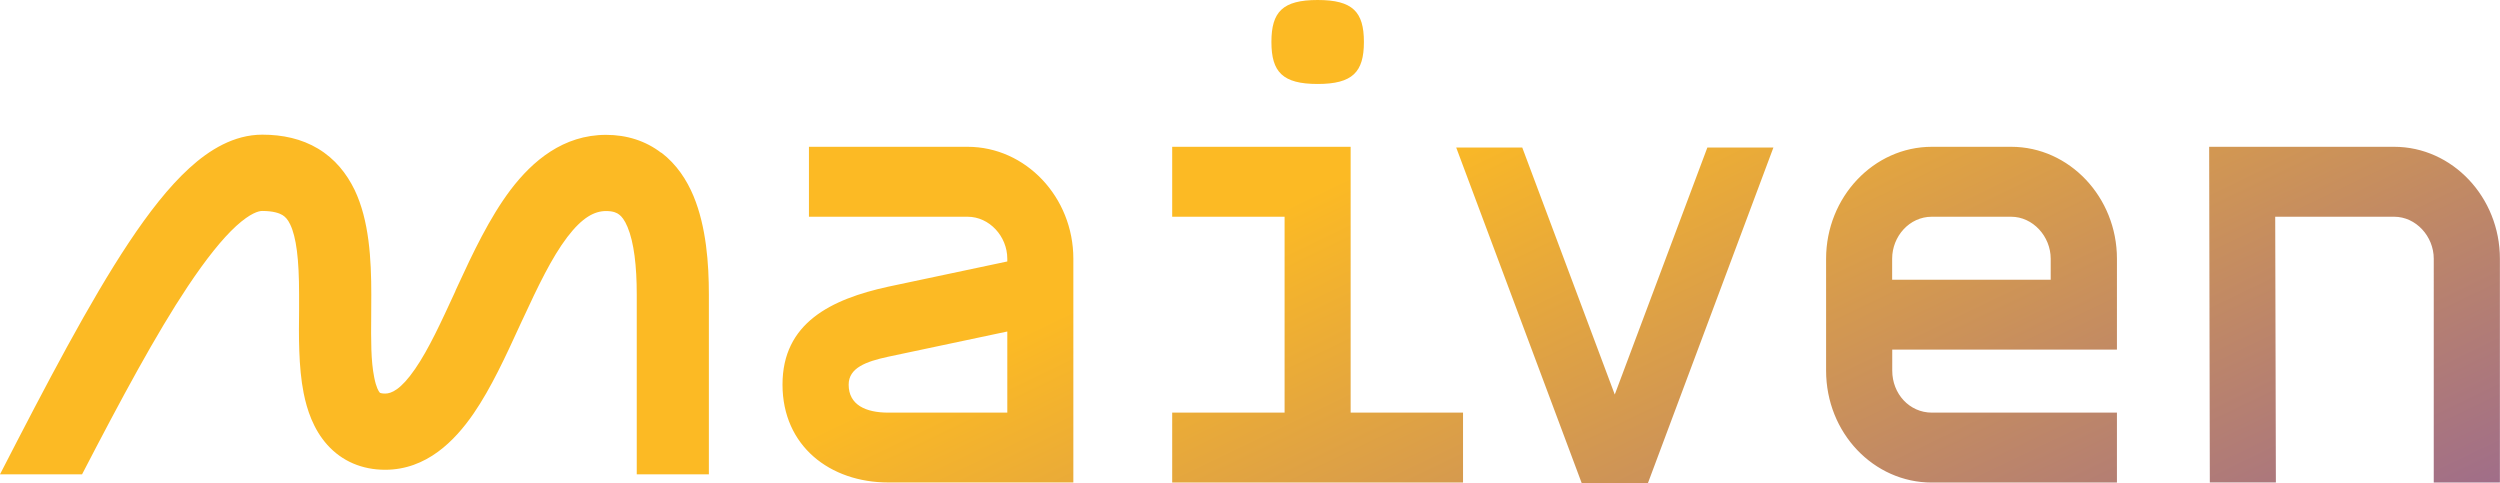
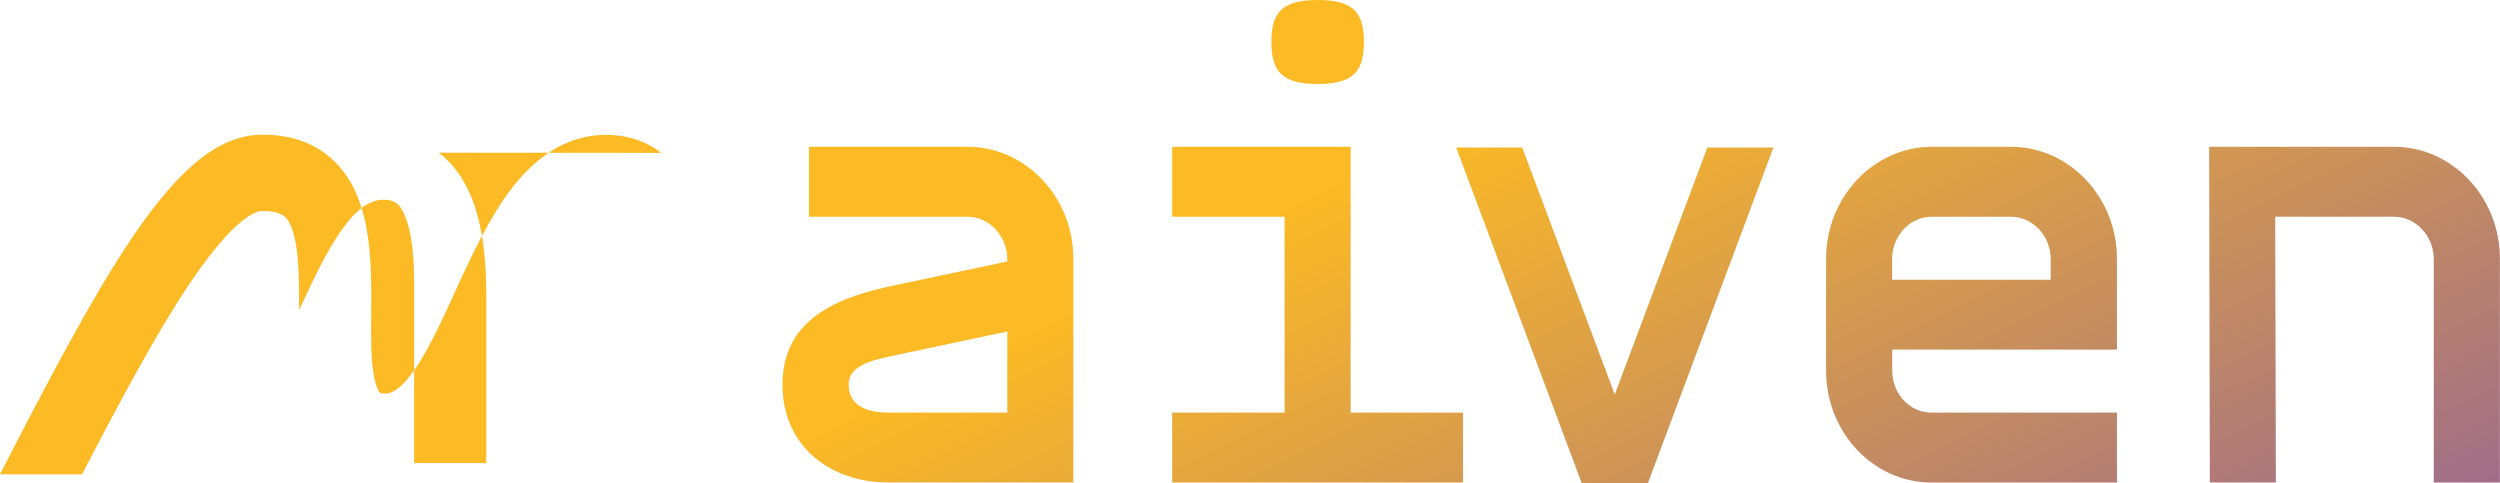
<svg xmlns="http://www.w3.org/2000/svg" data-name="Layer 1" viewBox="0 0 263.8 50.99">
  <defs>
    <linearGradient id="a" x1="-115.48" x2="-130.57" y1="253.67" y2="284.97" gradientTransform="matrix(3 0 0 -3 518.2 880.99)" gradientUnits="userSpaceOnUse">
      <stop offset="0" stop-color="#8759a4" />
      <stop offset="1" stop-color="#fcba24" />
    </linearGradient>
  </defs>
-   <path d="M143.92 4.43c0 3.17-1.19 4.43-4.88 4.43s-4.88-1.25-4.88-4.43S135.34 0 139.04 0s4.88 1.25 4.88 4.43Zm-74.14 11.7c-1.65-1.27-3.64-1.9-5.83-1.9-4.51 0-7.75 2.75-10.05 5.77-2.25 2.97-4.05 6.8-5.59 10.14l-.18.39-.08.18v.02c-1.52 3.3-2.81 6.11-4.24 8.19-1.53 2.23-2.53 2.61-3.17 2.61-.34 0-.48-.06-.52-.07-.03-.01-.03-.02-.06-.05-.09-.1-.36-.5-.57-1.58-.36-1.78-.34-3.94-.32-6.46v-.06c0-.72.01-1.46.01-2.24 0-3.71-.22-7.81-1.76-11.03-.84-1.73-2.07-3.28-3.85-4.35-1.75-1.05-3.75-1.48-5.89-1.48-2.99 0-5.59 1.6-7.71 3.54-2.17 1.98-4.28 4.7-6.37 7.84C9.45 31.83 4.94 40.45 0 50.05h8.66c4.15-8.01 7.82-14.82 11.15-19.82 1.94-2.91 3.64-5.03 5.11-6.38 1.52-1.38 2.39-1.59 2.74-1.59 1.19 0 1.82.24 2.14.43.29.18.56.44.82.99.64 1.33.94 3.64.94 7.38v1.66c-.03 2.63-.07 6.01.48 8.75.35 1.77 1.02 3.81 2.48 5.45 1.58 1.77 3.71 2.65 6.12 2.65 4.36 0 7.34-3.04 9.33-5.93 1.85-2.69 3.43-6.13 4.84-9.21.08-.18.16-.35.24-.52l.12-.25c1.61-3.48 3.05-6.48 4.68-8.63 1.6-2.1 2.88-2.76 4.11-2.76.77 0 1.15.2 1.37.37.26.19.58.57.89 1.32.68 1.63.97 4.12.97 7.11v18.98h7.61V31.07c0-3.22-.27-7.13-1.62-10.38-.7-1.68-1.77-3.34-3.39-4.58Zm32.32-.64H85.36v7.38h16.74c2.3 0 4.19 2.07 4.19 4.43v.29l-12.56 2.66c-6.07 1.33-11.16 3.84-11.16 10.33s5.02 10.33 11.16 10.33h19.53V27.3c0-6.49-5.02-11.81-11.16-11.81Zm4.19 28.05H93.73c-2.37 0-4.18-.81-4.18-2.95 0-1.77 1.82-2.44 4.18-2.95l12.56-2.66v8.56Zm36.23-28.05h-18.83v7.38h11.86v20.67h-11.86v7.38h30.69v-7.38h-11.86V15.49Zm18.11.08 9.76 26.06 9.77-26.06h6.97L173.88 51h-6.97l-13.25-35.43h6.98Zm51.59-.08h-8.37c-6.14 0-11.16 5.32-11.16 11.81v11.81c0 6.57 5.02 11.81 11.16 11.81h19.53v-7.38h-19.53c-2.37 0-4.18-1.99-4.18-4.43v-2.22h23.71V27.3c0-6.49-5.02-11.81-11.16-11.81Zm4.17 14.03h-16.73V27.3c0-2.36 1.82-4.43 4.18-4.43h8.37c2.3 0 4.18 2.07 4.18 4.43v2.22Zm16.72-14.03h19.52c6.14 0 11.16 5.32 11.16 11.81v23.62h-6.98V27.3c0-2.36-1.88-4.43-4.18-4.43h-12.55l.07 28.04h-6.97l-.07-35.43Z" style="fill:url(#a);fill-rule:evenodd;stroke-width:0" />
+   <path d="M143.92 4.43c0 3.17-1.19 4.43-4.88 4.43s-4.88-1.25-4.88-4.43S135.34 0 139.04 0s4.88 1.25 4.88 4.43Zm-74.14 11.7c-1.65-1.27-3.64-1.9-5.83-1.9-4.51 0-7.75 2.75-10.05 5.77-2.25 2.97-4.05 6.8-5.59 10.14l-.18.39-.08.18v.02c-1.52 3.3-2.81 6.11-4.24 8.19-1.53 2.23-2.53 2.61-3.17 2.61-.34 0-.48-.06-.52-.07-.03-.01-.03-.02-.06-.05-.09-.1-.36-.5-.57-1.58-.36-1.78-.34-3.94-.32-6.46v-.06c0-.72.01-1.46.01-2.24 0-3.71-.22-7.81-1.76-11.03-.84-1.73-2.07-3.28-3.85-4.35-1.75-1.05-3.75-1.48-5.89-1.48-2.99 0-5.59 1.6-7.71 3.54-2.17 1.98-4.28 4.7-6.37 7.84C9.45 31.83 4.94 40.45 0 50.05h8.66c4.15-8.01 7.82-14.82 11.15-19.82 1.94-2.91 3.64-5.03 5.11-6.38 1.52-1.38 2.39-1.59 2.74-1.59 1.19 0 1.82.24 2.14.43.29.18.56.44.82.99.64 1.33.94 3.64.94 7.38v1.66l.12-.25c1.61-3.48 3.05-6.48 4.68-8.63 1.6-2.1 2.88-2.76 4.11-2.76.77 0 1.15.2 1.37.37.26.19.58.57.89 1.32.68 1.63.97 4.12.97 7.11v18.98h7.61V31.07c0-3.22-.27-7.13-1.62-10.38-.7-1.68-1.77-3.34-3.39-4.58Zm32.32-.64H85.36v7.38h16.74c2.3 0 4.19 2.07 4.19 4.43v.29l-12.56 2.66c-6.07 1.33-11.16 3.84-11.16 10.33s5.02 10.33 11.16 10.33h19.53V27.3c0-6.49-5.02-11.81-11.16-11.81Zm4.19 28.05H93.73c-2.37 0-4.18-.81-4.18-2.95 0-1.77 1.82-2.44 4.18-2.95l12.56-2.66v8.56Zm36.23-28.05h-18.83v7.38h11.86v20.67h-11.86v7.38h30.69v-7.38h-11.86V15.49Zm18.11.08 9.76 26.06 9.77-26.06h6.97L173.88 51h-6.97l-13.25-35.43h6.98Zm51.59-.08h-8.37c-6.14 0-11.16 5.32-11.16 11.81v11.81c0 6.57 5.02 11.81 11.16 11.81h19.53v-7.38h-19.53c-2.37 0-4.18-1.99-4.18-4.43v-2.22h23.71V27.3c0-6.49-5.02-11.81-11.16-11.81Zm4.17 14.03h-16.73V27.3c0-2.36 1.82-4.43 4.18-4.43h8.37c2.3 0 4.18 2.07 4.18 4.43v2.22Zm16.72-14.03h19.52c6.14 0 11.16 5.32 11.16 11.81v23.62h-6.98V27.3c0-2.36-1.88-4.43-4.18-4.43h-12.55l.07 28.04h-6.97l-.07-35.43Z" style="fill:url(#a);fill-rule:evenodd;stroke-width:0" />
</svg>